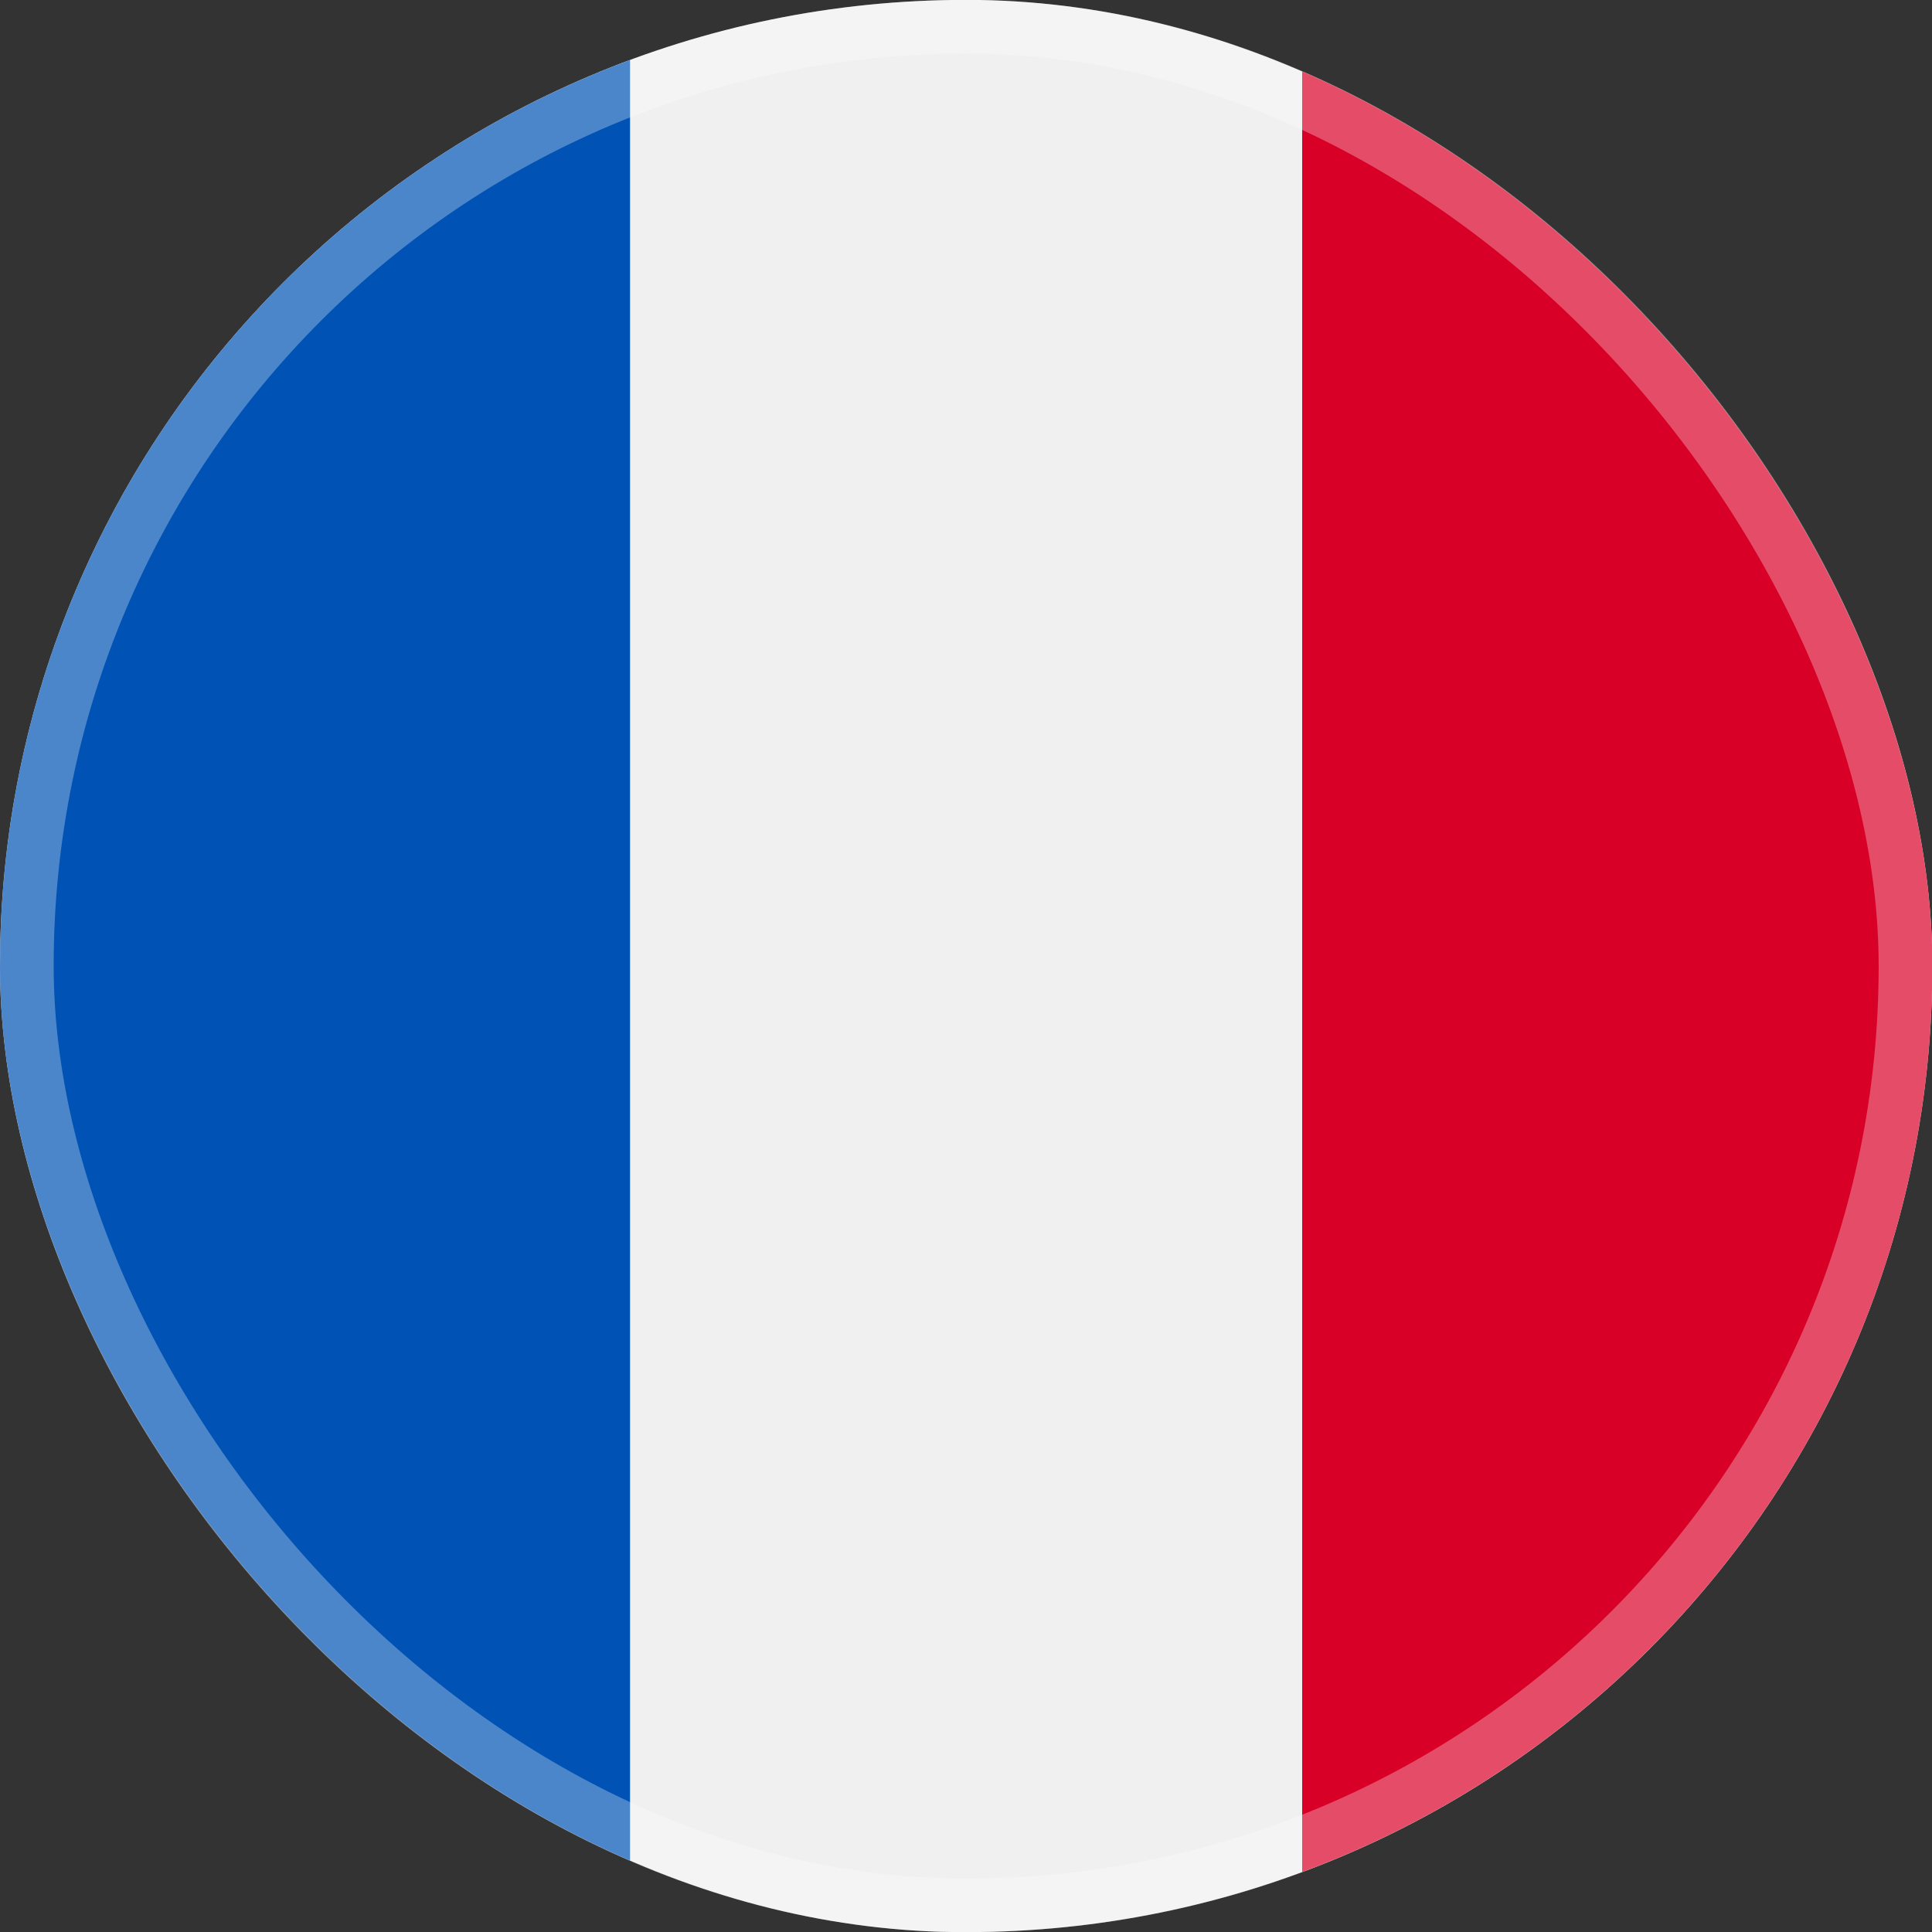
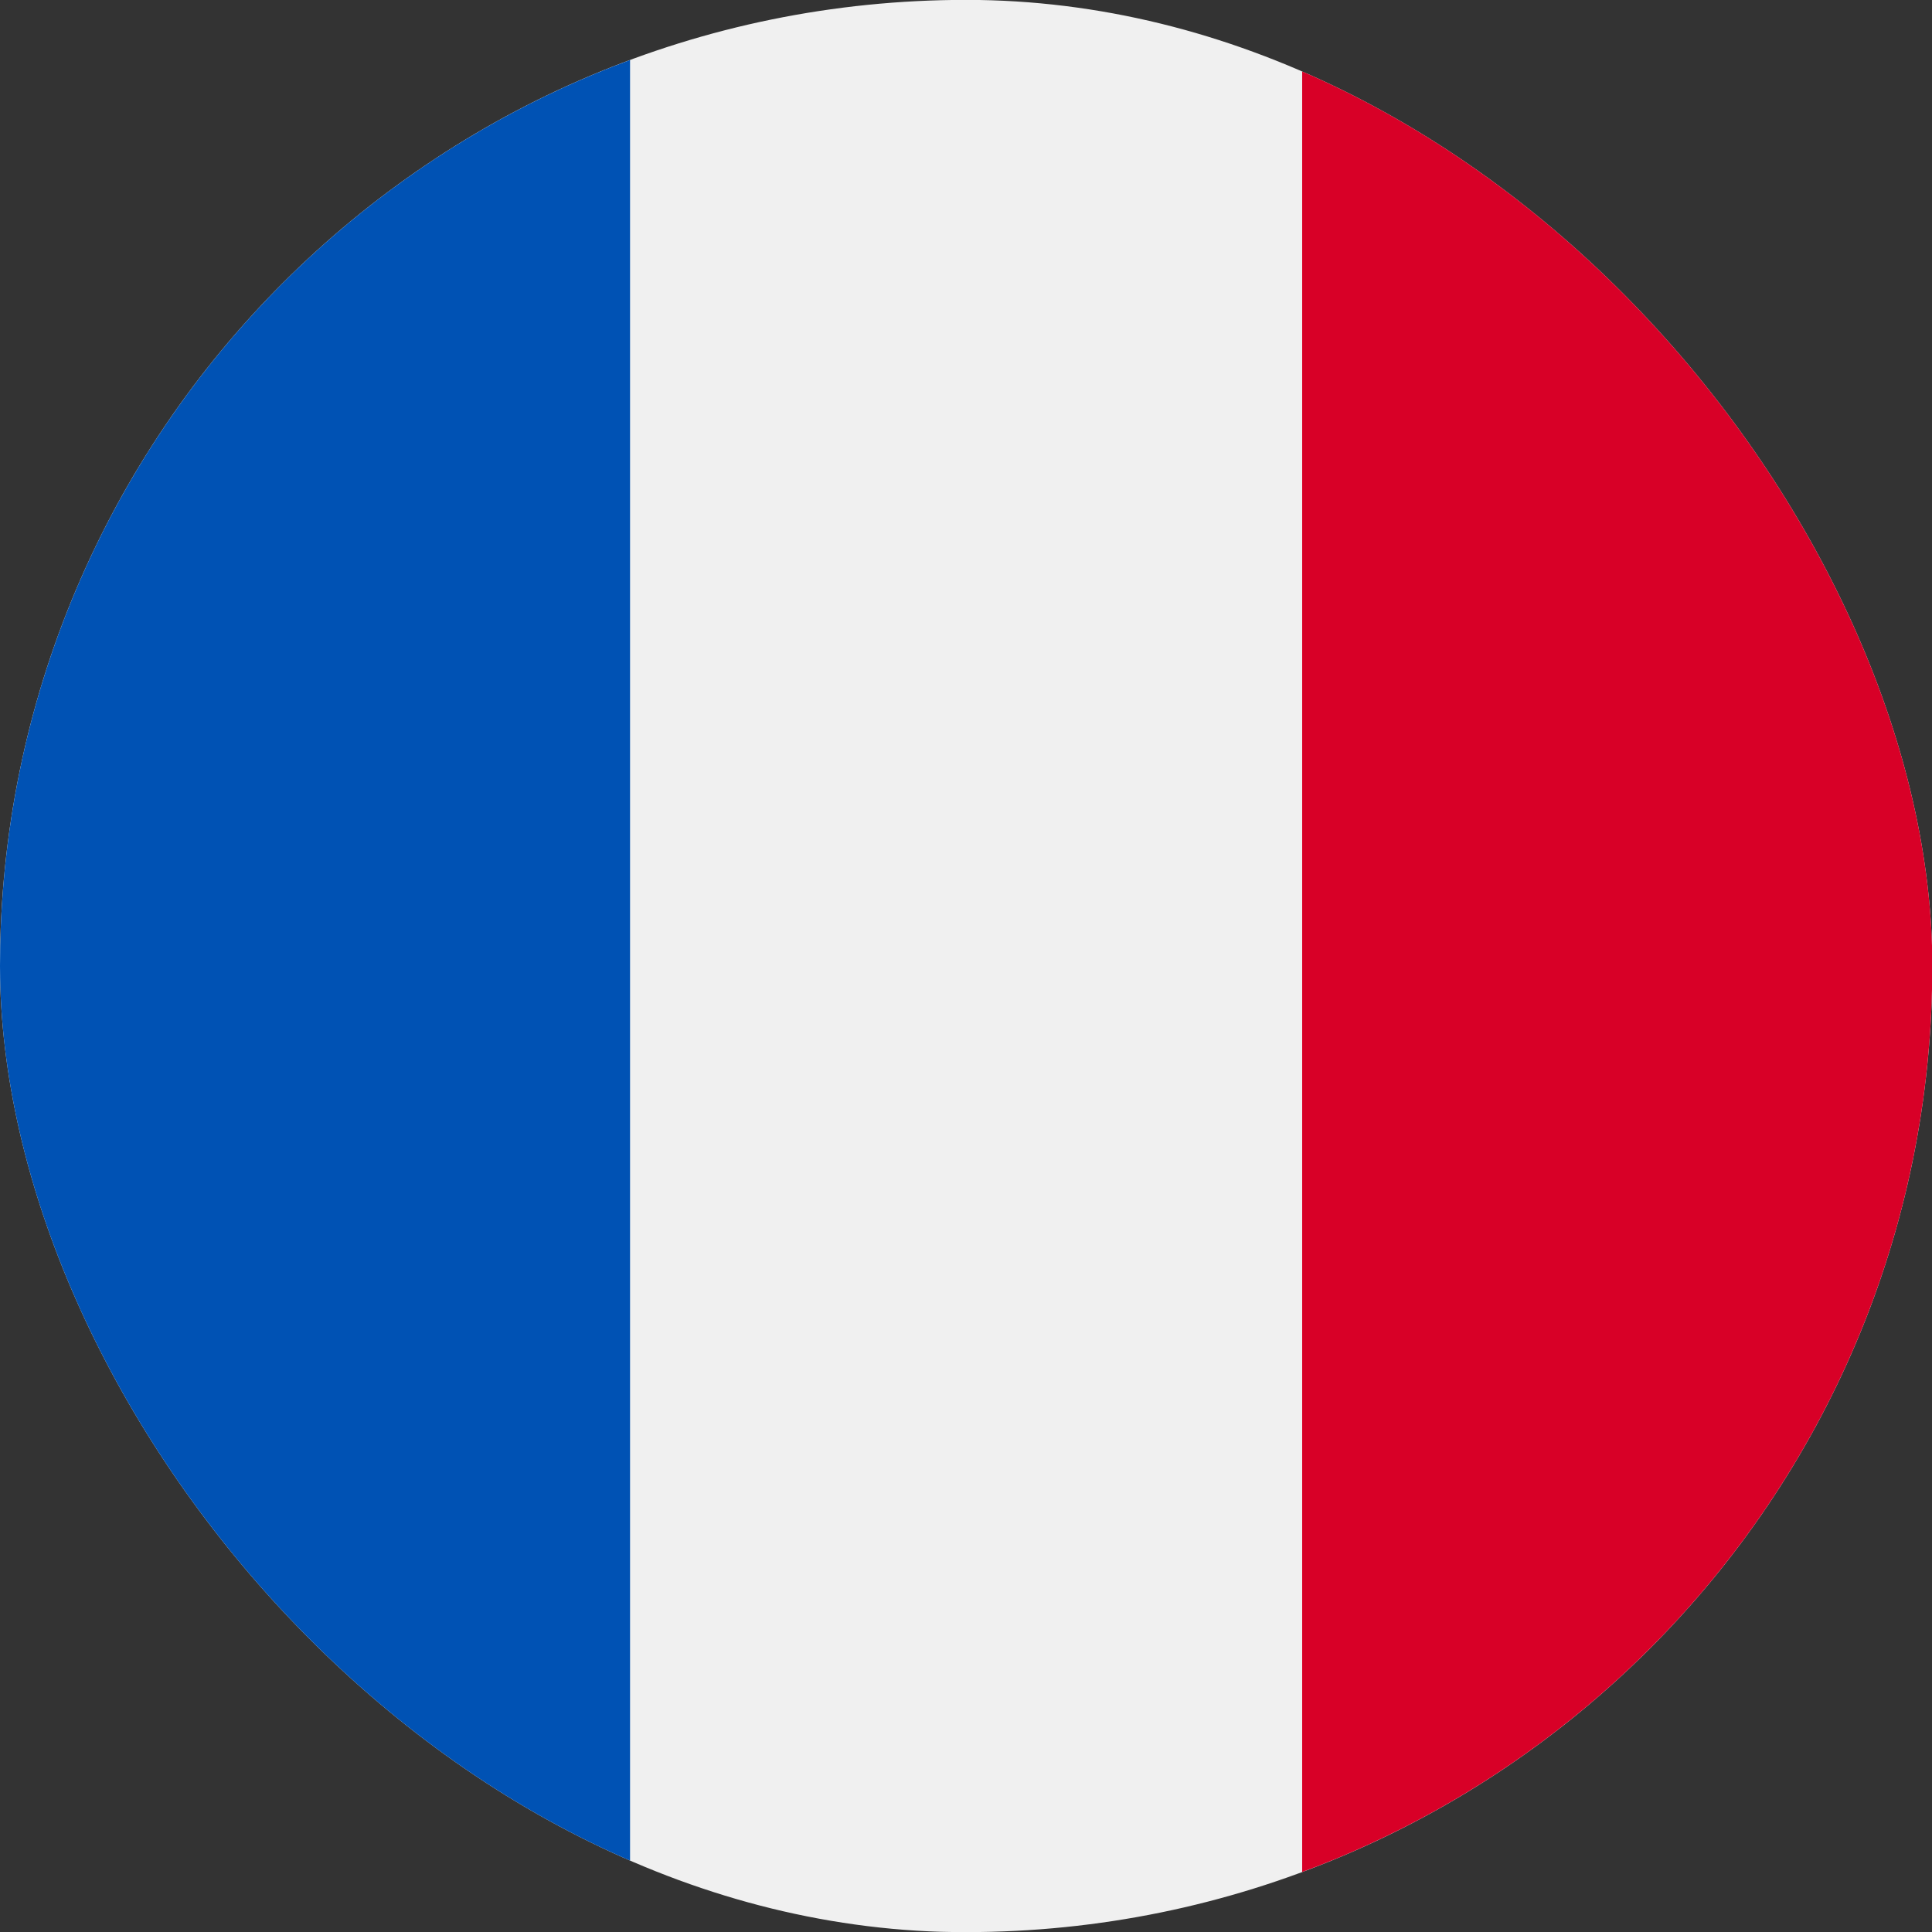
<svg xmlns="http://www.w3.org/2000/svg" width="18" height="18" viewBox="0 0 18 18" fill="none">
  <rect x="0" y="0" width="18" height="18" fill="#333333" stroke="none" />
  <g clip-path="url(#clip0_2055_1305)">
    <path d="M9.001 18.001C13.973 18.001 18.003 13.971 18.003 9C18.003 4.029 13.973 -0.001 9.001 -0.001C4.03 -0.001 0 4.029 0 9C0 13.971 4.03 18.001 9.001 18.001Z" fill="#F0F0F0" />
-     <path d="M18.003 9C18.003 5.13 15.56 1.83 12.132 0.559V17.441C15.56 16.17 18.003 12.87 18.003 9Z" fill="#D80027" />
+     <path d="M18.003 9C18.003 5.13 15.56 1.83 12.132 0.559V17.441C15.56 16.17 18.003 12.87 18.003 9" fill="#D80027" />
    <path d="M0 9C0 12.87 2.443 16.17 5.87 17.441V0.559C2.443 1.83 0 5.13 0 9Z" fill="#0052B4" />
  </g>
-   <rect x="0.25" y="0.249" width="17.503" height="17.503" rx="8.751" stroke="white" stroke-opacity="0.3" stroke-width="0.5" />
  <defs>
    <clipPath id="clip0_2055_1305">
      <rect y="-0.001" width="18.003" height="18.003" rx="9.001" fill="white" />
    </clipPath>
  </defs>
</svg>